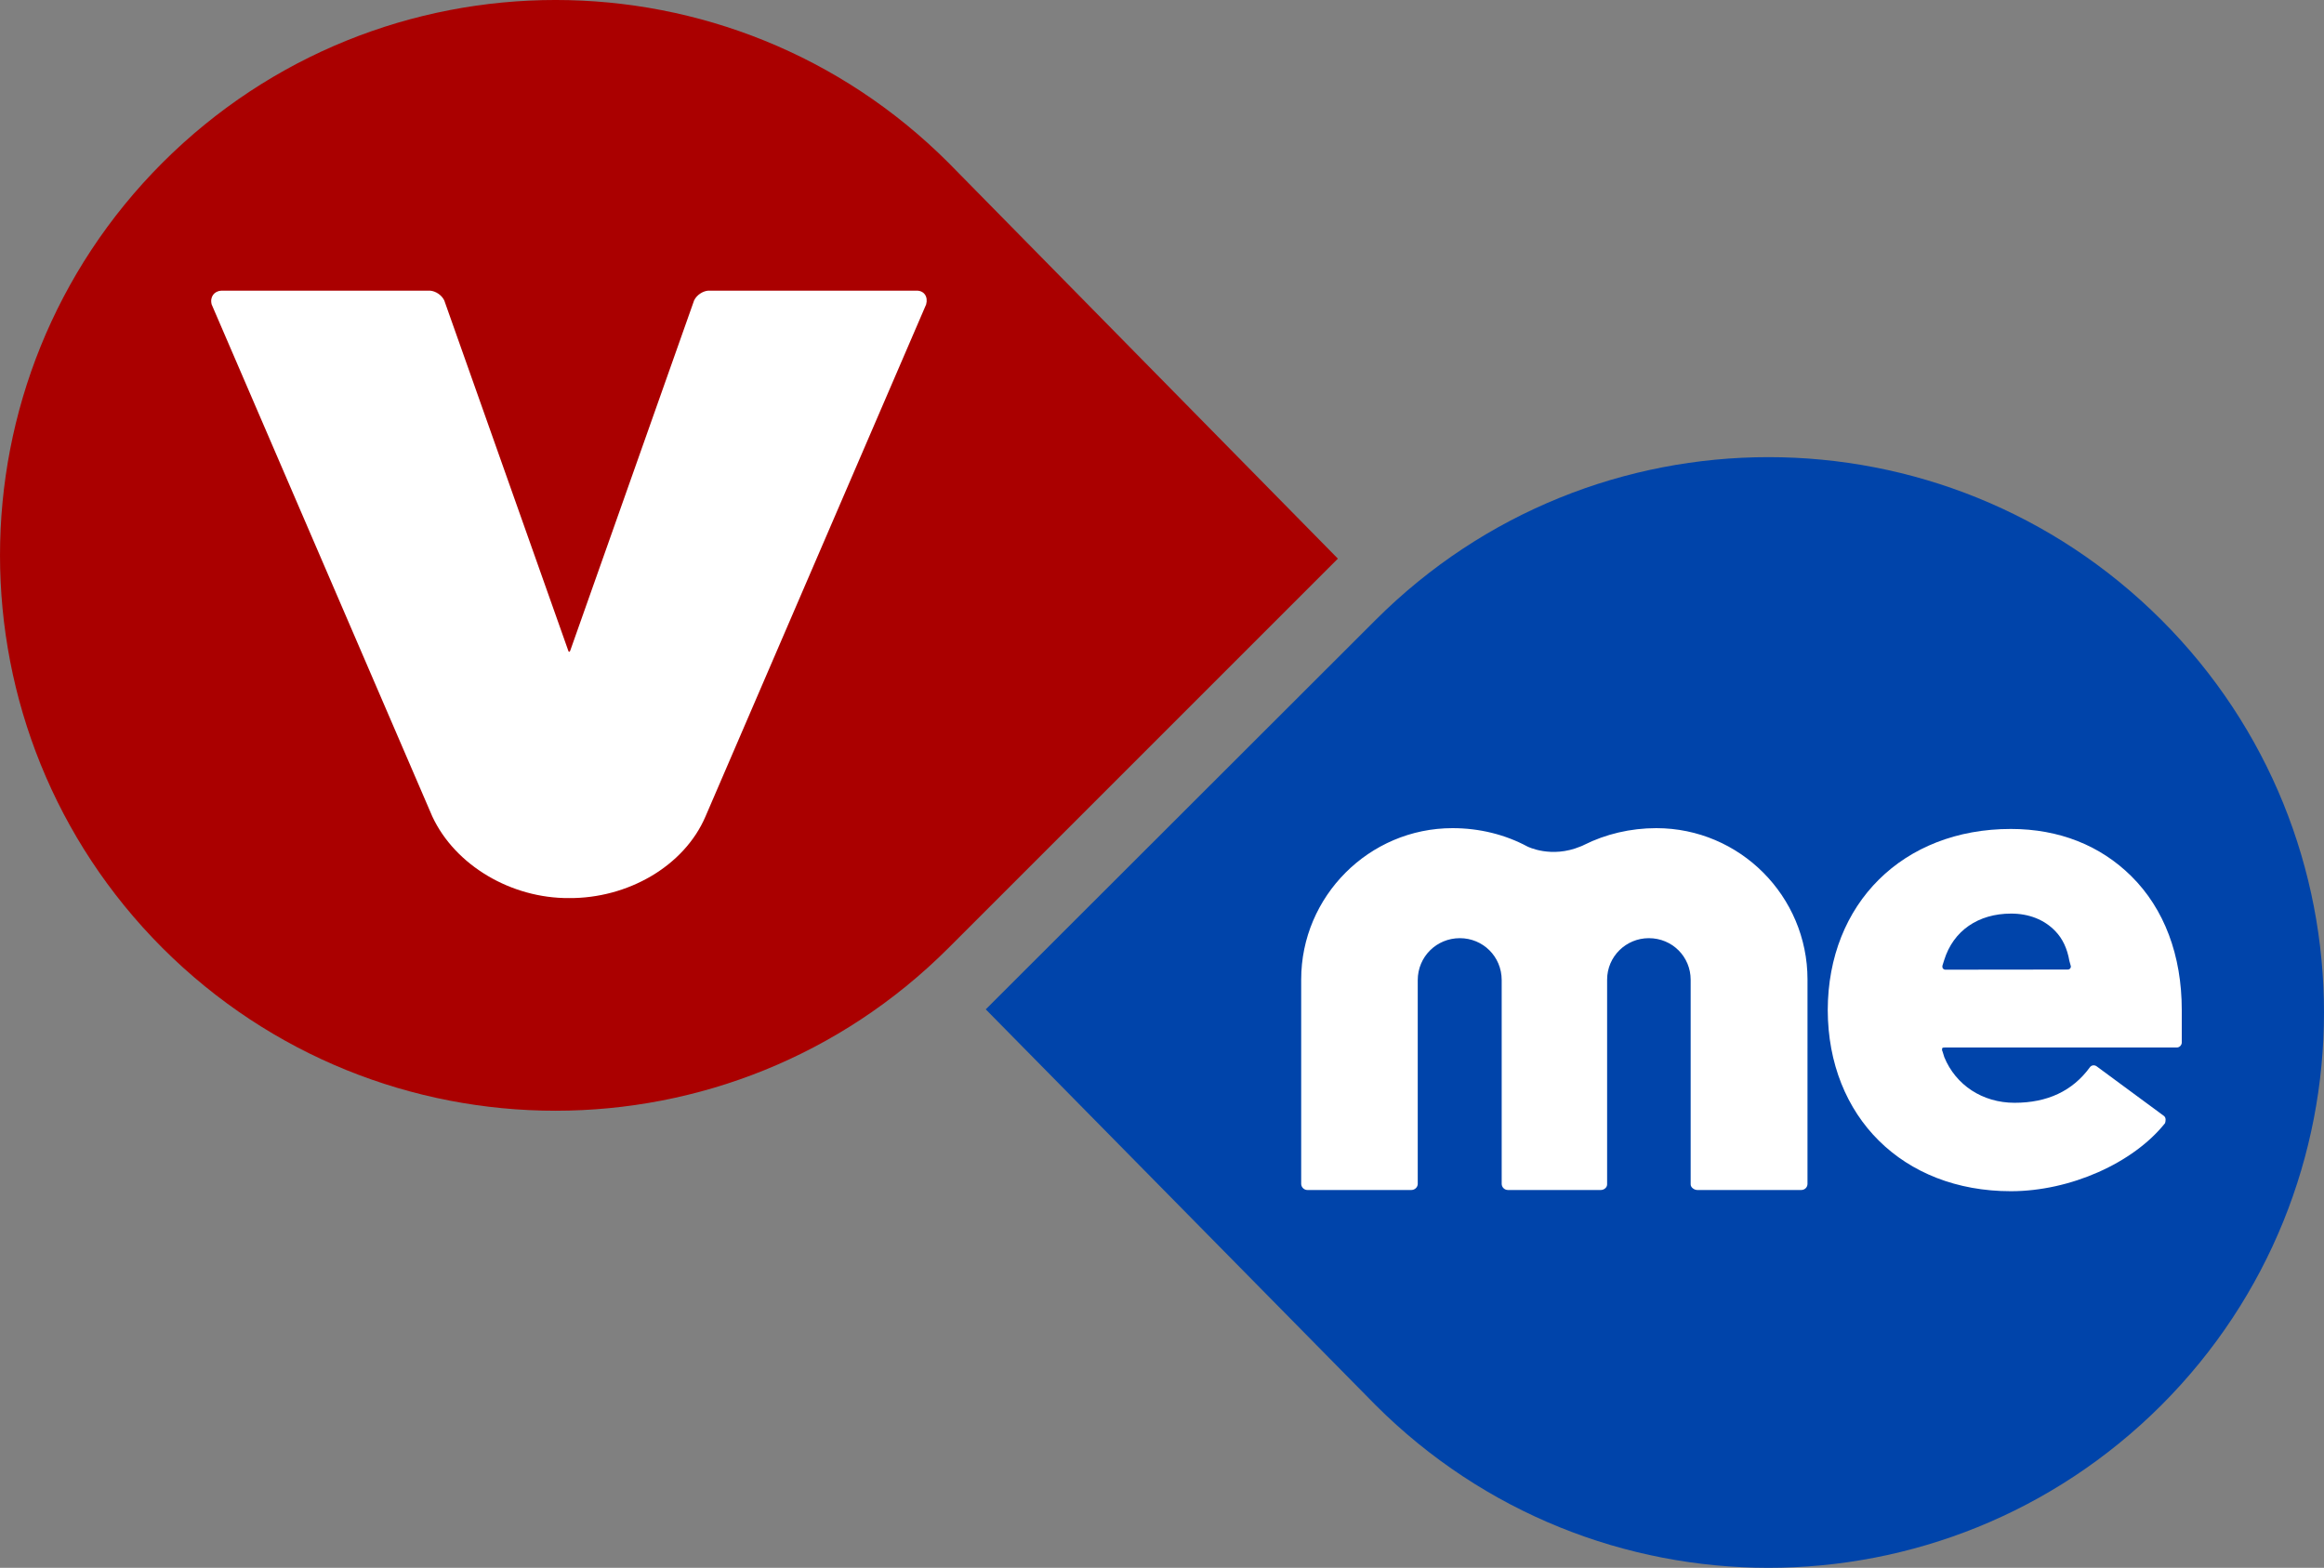
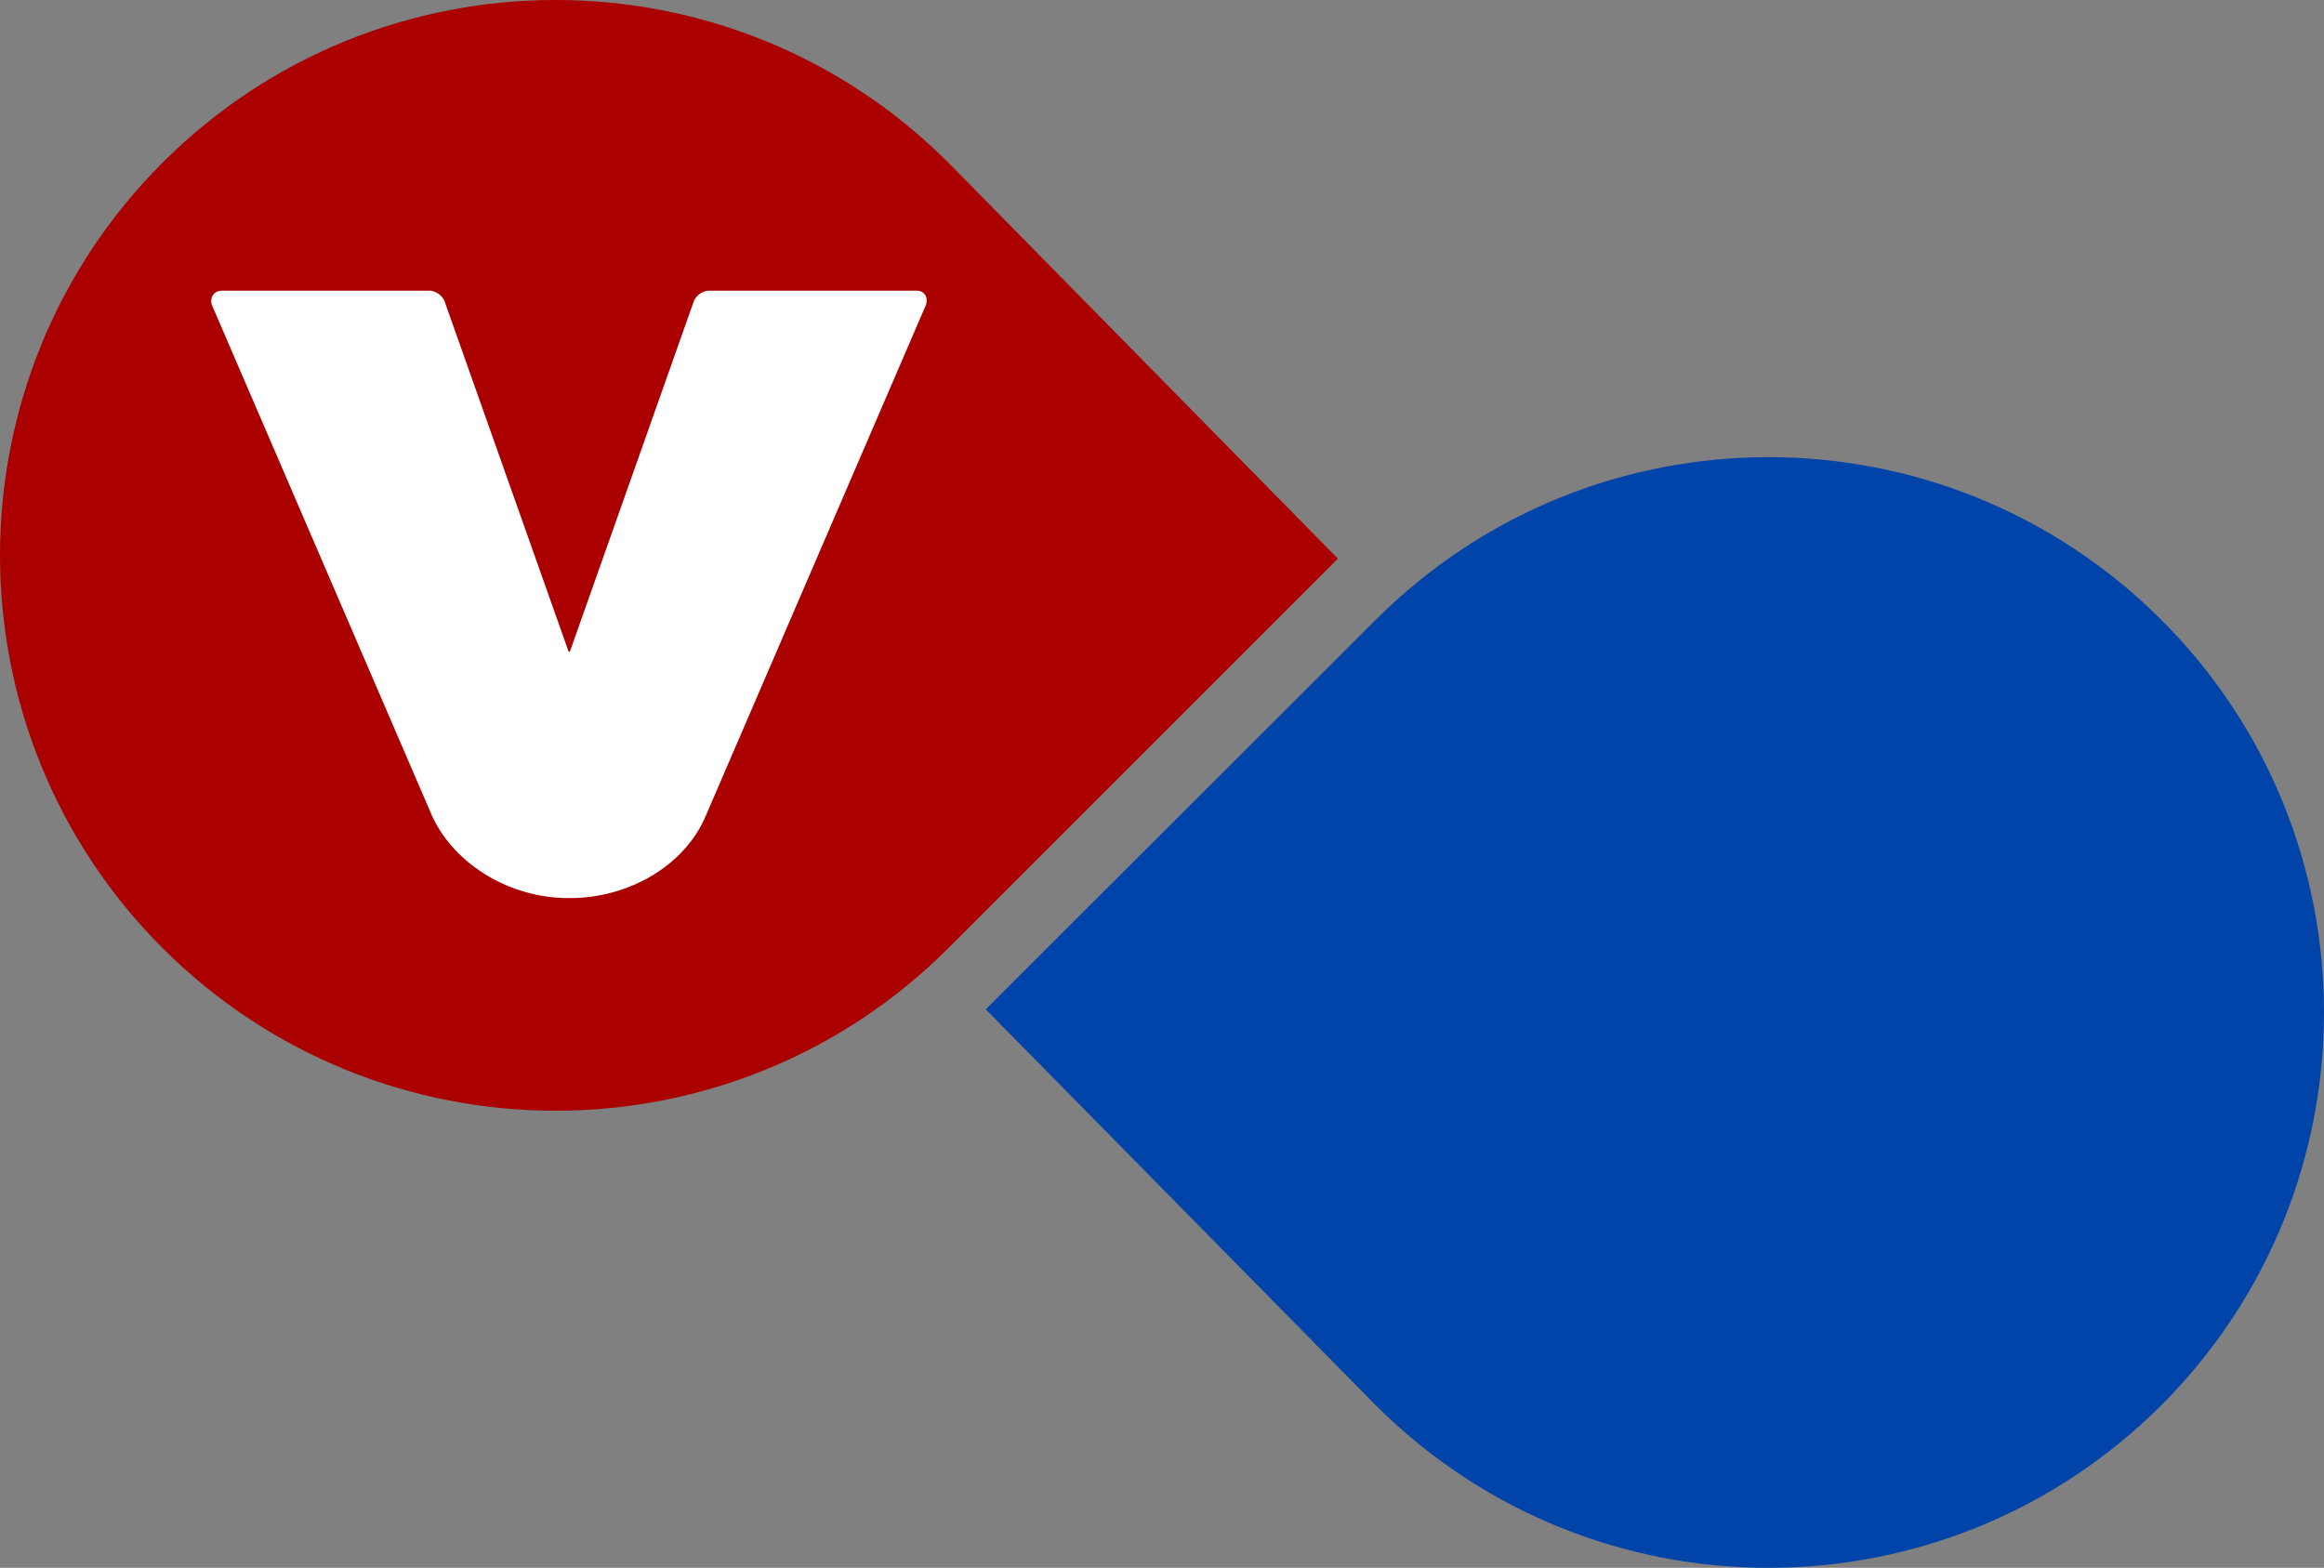
<svg xmlns="http://www.w3.org/2000/svg" xmlns:ns1="http://sodipodi.sourceforge.net/DTD/sodipodi-0.dtd" xmlns:ns2="http://www.inkscape.org/namespaces/inkscape" version="1.1" width="1177.917" height="794.78" viewBox="0 0 289.391 195.262" id="svg26" ns1:docname="V-me.svg" ns2:version="1.0.2 (e86c870879, 2021-01-15, custom)">
  <rect x="0" y="0" width="289.391" height="195.262" fill="#808080" stroke="none" />
  <defs id="defs30" />
  <ns1:namedview pagecolor="#ffffff" bordercolor="#666666" borderopacity="1" objecttolerance="10" gridtolerance="10" guidetolerance="10" ns2:pageopacity="0" ns2:pageshadow="2" ns2:window-width="1440" ns2:window-height="837" id="namedview28" showgrid="false" fit-margin-top="0" fit-margin-left="0" fit-margin-right="0" fit-margin-bottom="0" ns2:zoom="0.67521728" ns2:cx="533.27978" ns2:cy="400.06127" ns2:window-x="-8" ns2:window-y="-8" ns2:window-maximized="1" ns2:current-layer="svg26" ns2:document-rotation="0" />
  <g id="g75">
    <g id="g12" style="mix-blend-mode:normal;fill-rule:nonzero;stroke:none;stroke-width:1;stroke-linecap:butt;stroke-linejoin:miter;stroke-miterlimit:10;stroke-dasharray:none;stroke-dashoffset:0" transform="translate(-67.43,-82.369)">
      <path d="m 234.027,151.942 -48.499,48.499 c -27.032,27.015 -70.812,27.015 -97.861,0 -26.982,-27.016 -26.982,-70.812 0,-97.811 27.049,-27.016 70.829,-27.016 97.861,0 z" fill="#aa0000" id="path8" />
      <path d="m 182.753,120.292 -27.472,63.758 c -2.673,6.242 -9.744,10.218 -16.984,10.167 -7.189,0.051 -14.193,-4.06 -17.035,-10.167 L 93.79,120.292 c -0.254,-0.93 0.304,-1.675 1.201,-1.725 h 25.984 c 0.694,0.051 1.455,0.541 1.776,1.218 l 15.445,43.627 c 0,0.017 0.051,0.135 0.102,0.135 0.068,0 0.135,-0.118 0.135,-0.135 l 15.428,-43.627 c 0.321,-0.677 1.083,-1.167 1.759,-1.218 h 25.967 c 0.913,0 1.438,0.761 1.167,1.725" fill="#ffffff" id="path10" />
    </g>
    <g id="g66">
      <path d="m 269.142,77.206 c 26.999,26.982 26.999,70.778 0,97.794 -27.049,27.015 -70.795,27.015 -97.844,0 l -48.55,-49.294 48.55,-48.499 c 27.049,-27.032 70.795,-27.032 97.844,0" fill="#0044aa" id="path14" style="mix-blend-mode:normal;fill-rule:nonzero;stroke:none;stroke-width:1;stroke-linecap:butt;stroke-linejoin:miter;stroke-miterlimit:10;stroke-dasharray:none;stroke-dashoffset:0" />
-       <path d="m 255.964,115.996 c -1.387,-1.472 -3.333,-2.216 -5.532,-2.216 -4.094,0 -7.206,2.131 -8.34,5.802 l -0.203,0.643 c -0.051,0.152 0,0.288 0.034,0.389 0.135,0.102 0.186,0.152 0.338,0.152 l 15.191,-0.017 c 0.152,0 0.237,-0.034 0.338,-0.135 0.068,-0.102 0.102,-0.186 0.068,-0.321 l -0.169,-0.609 c -0.271,-1.573 -0.863,-2.791 -1.725,-3.688 m 15.106,14.463 h -28.876 c -0.102,0 -0.304,0 -0.355,0.102 -0.017,0.135 -0.017,0.304 0.051,0.389 l 0.22,0.71 c 1.421,3.468 4.753,5.684 8.746,5.684 4.077,0 7.223,-1.455 9.389,-4.432 0.203,-0.271 0.575,-0.304 0.846,-0.102 l 8.374,6.175 c 0.135,0.118 0.186,0.237 0.203,0.423 0,0.186 -0.017,0.304 -0.068,0.474 -3.958,4.973 -11.808,8.475 -19.2,8.475 -13.449,0 -22.769,-9.253 -22.803,-22.566 0.034,-13.262 9.355,-22.55 22.803,-22.55 6.022,0 11.148,2.064 15.005,5.887 4.094,4.06 6.276,9.845 6.276,16.663 v 4.043 c 0,0.338 -0.288,0.626 -0.609,0.626" fill="#ffffff" id="path16" style="mix-blend-mode:normal;fill-rule:nonzero;stroke:none;stroke-width:1;stroke-linecap:butt;stroke-linejoin:miter;stroke-miterlimit:10;stroke-dasharray:none;stroke-dashoffset:0" />
-       <path d="m 225.074,147.443 c 0,0.406 -0.321,0.761 -0.778,0.761 h -12.941 c -0.389,0 -0.829,-0.321 -0.829,-0.694 v -25.493 c 0,-2.859 -2.284,-5.176 -5.21,-5.176 -2.825,0 -5.193,2.267 -5.193,5.176 v 25.493 c 0,0.389 -0.389,0.694 -0.778,0.694 h -11.571 c -0.44,0 -0.778,-0.355 -0.778,-0.761 v -25.375 c 0,-2.96 -2.351,-5.227 -5.21,-5.227 -2.91,0 -5.244,2.318 -5.244,5.227 v 25.375 c 0,0.406 -0.355,0.761 -0.795,0.761 h -12.958 c -0.406,0 -0.761,-0.355 -0.761,-0.761 v -25.459 c 0,-10.353 8.458,-18.845 18.845,-18.845 3.383,0 6.58,0.812 9.321,2.284 0,0 2.96,1.522 6.614,0 0.152,-0.068 0.321,-0.118 0.457,-0.203 2.673,-1.336 5.768,-2.081 8.983,-2.081 10.421,0 18.828,8.492 18.828,18.845 z" fill="#ffffff" id="path18" style="mix-blend-mode:normal;fill-rule:nonzero;stroke:none;stroke-width:1;stroke-linecap:butt;stroke-linejoin:miter;stroke-miterlimit:10;stroke-dasharray:none;stroke-dashoffset:0" />
    </g>
  </g>
</svg>